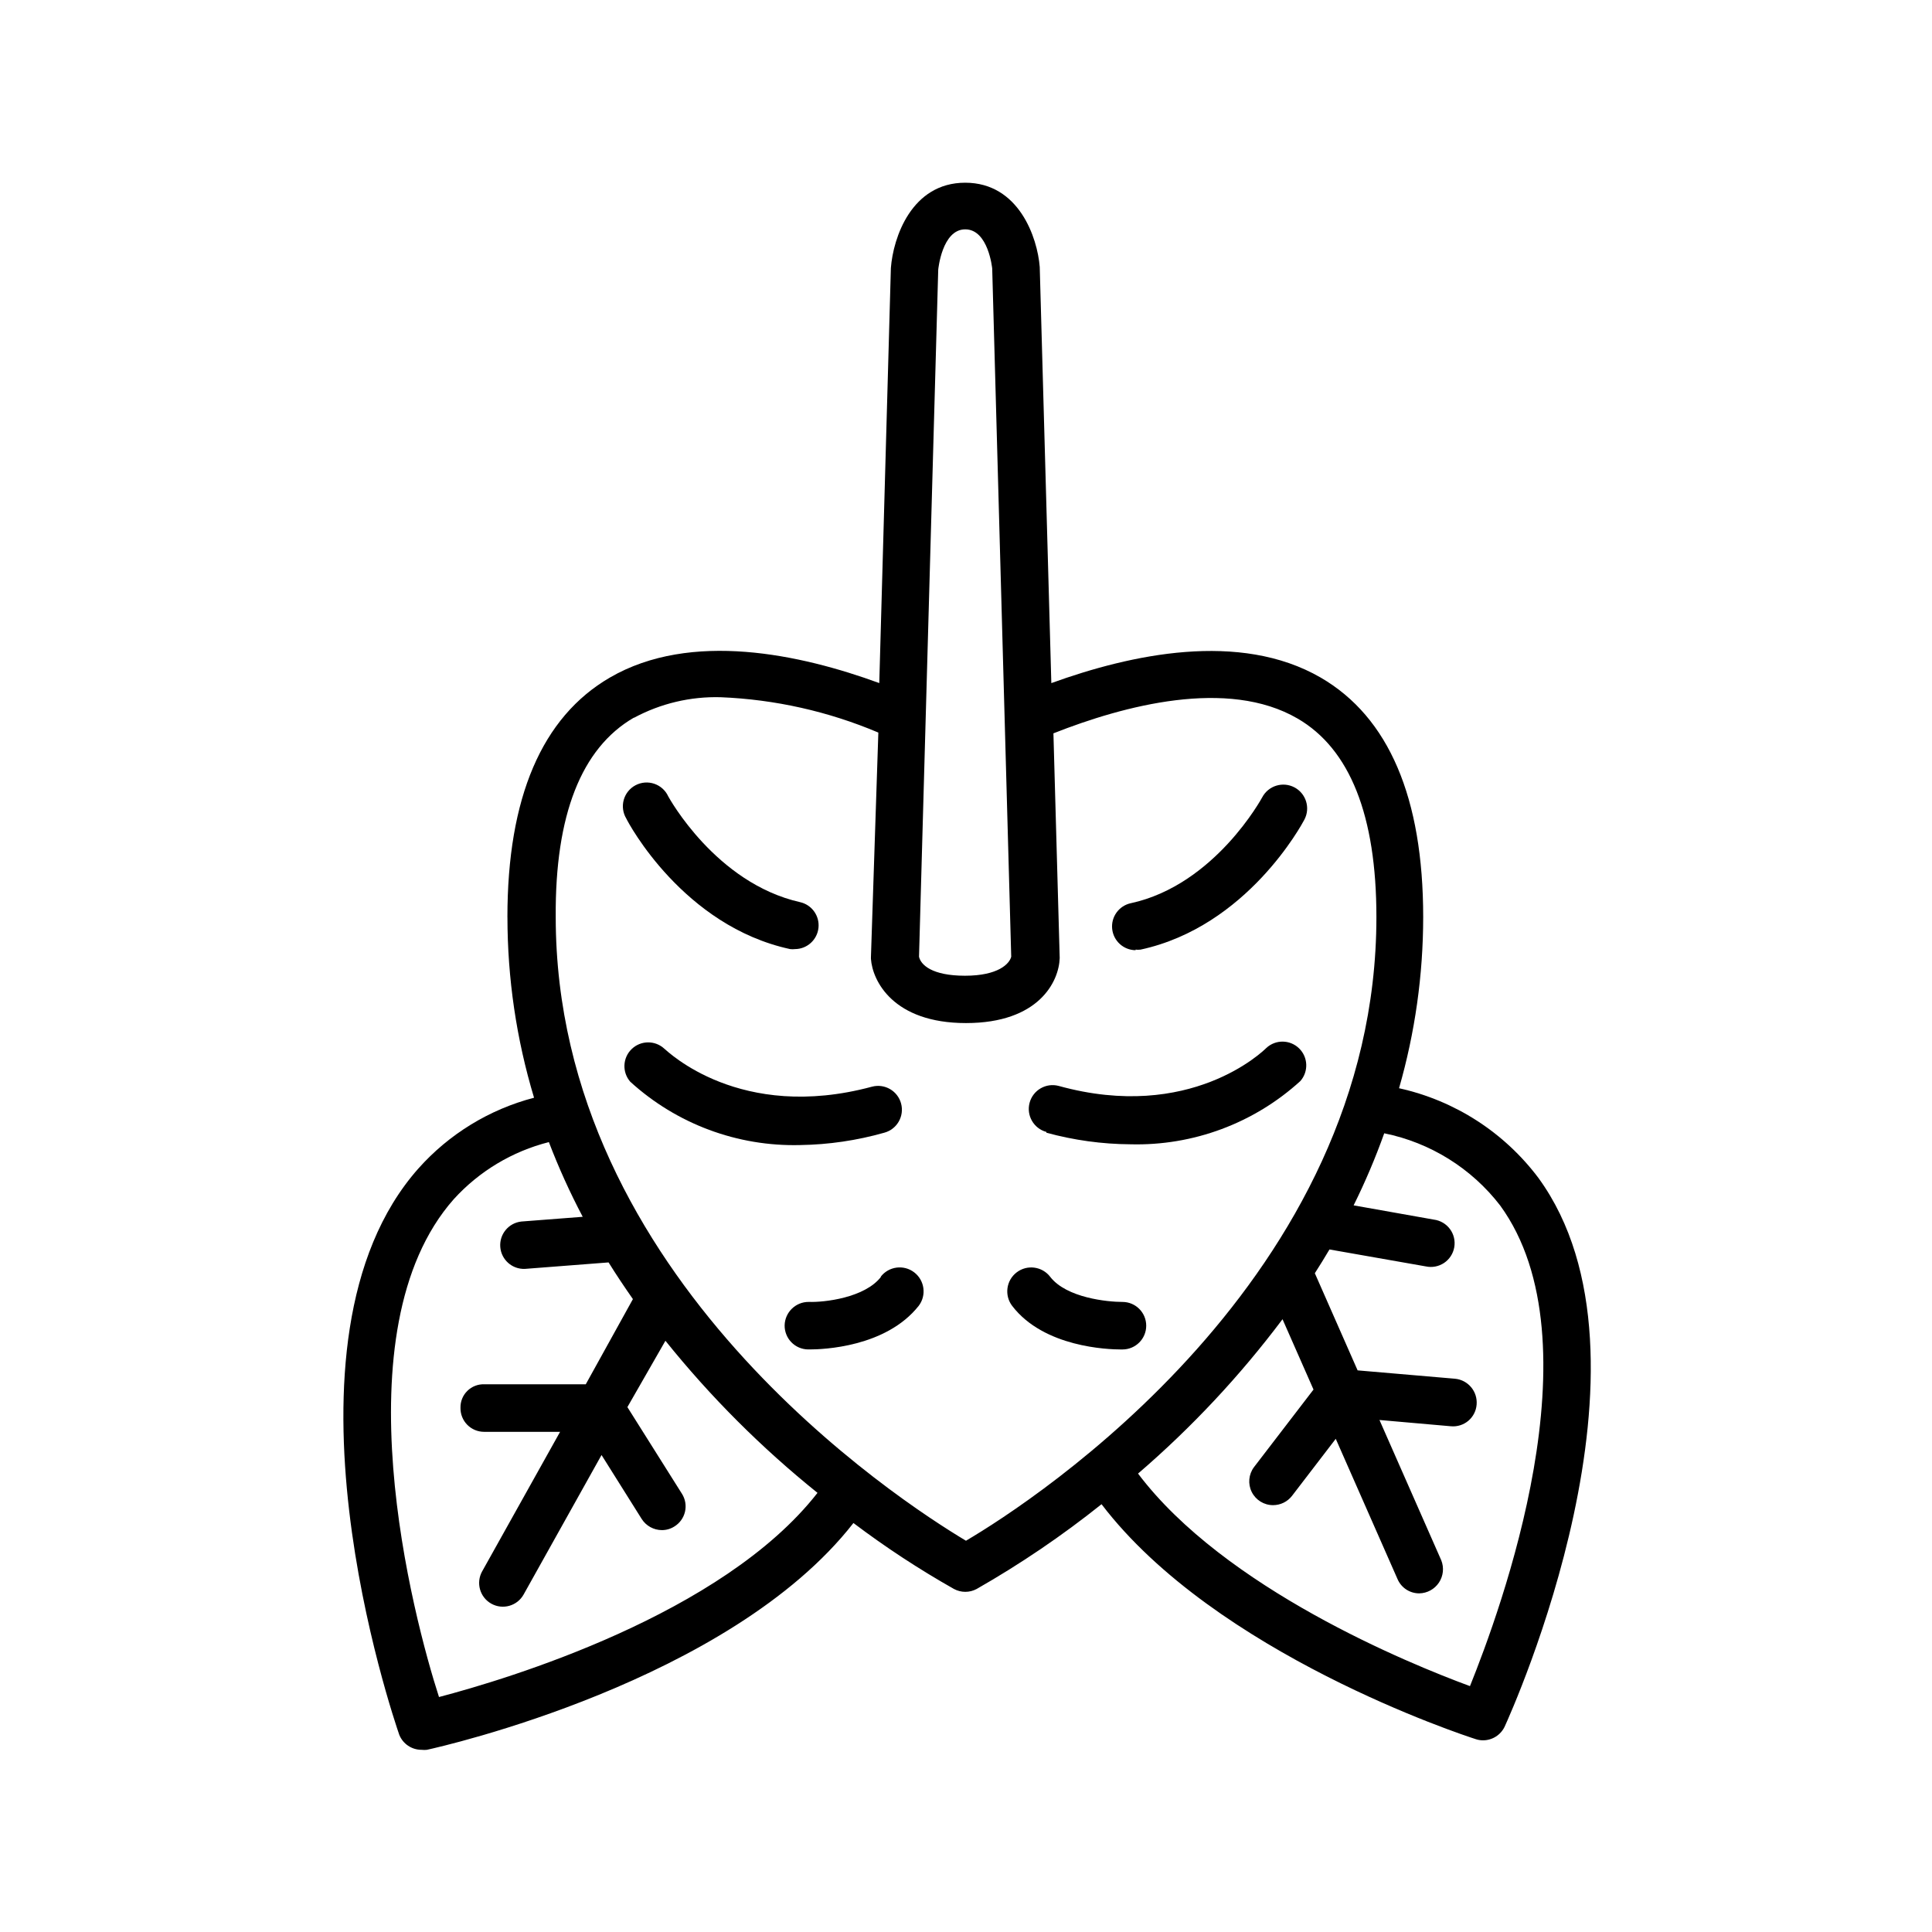
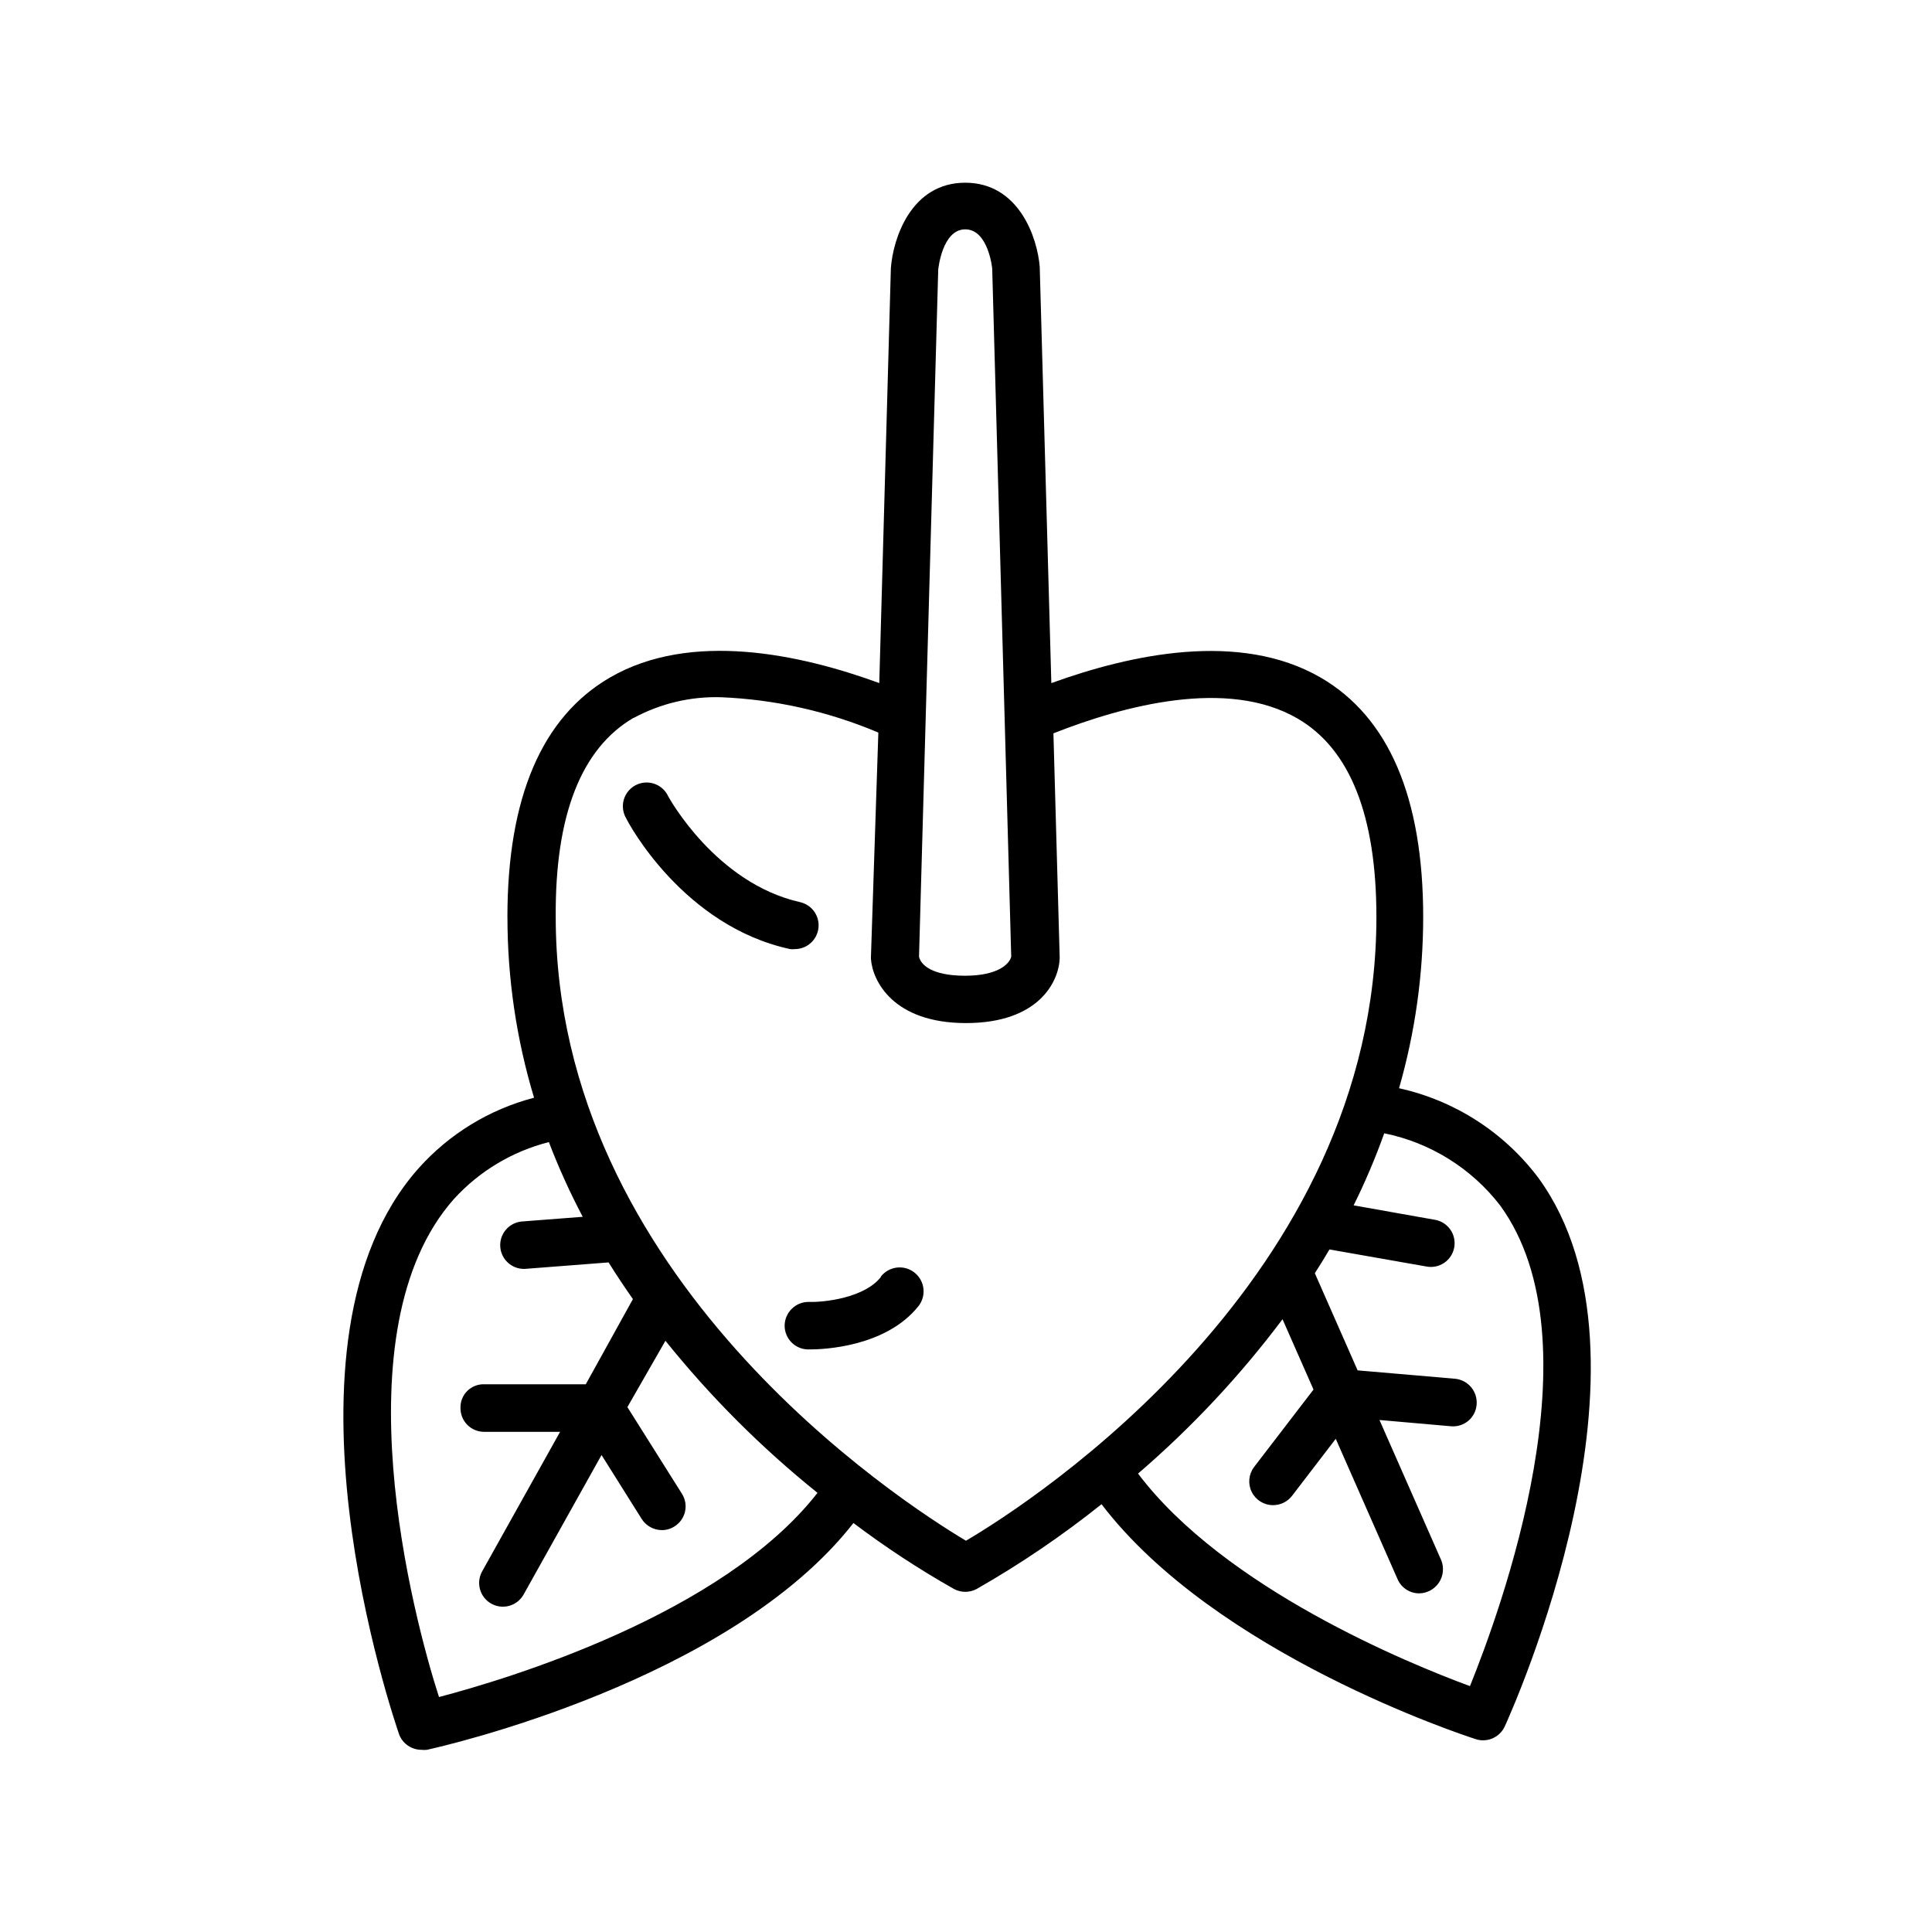
<svg xmlns="http://www.w3.org/2000/svg" fill="#000000" width="800px" height="800px" version="1.1" viewBox="144 144 512 512">
  <g>
    <path d="m255.76 607.72c0.453 0.051 0.91 0.051 1.359 0 3.777-0.805 80.258-18.086 113.05-60.105 8.488 6.41 17.391 12.25 26.652 17.484 1.871 1.004 4.125 1.004 5.996 0 11.602-6.617 22.668-14.133 33.102-22.469 30.23 39.648 95.723 61.164 99.199 62.27 0.617 0.203 1.262 0.305 1.914 0.301 2.465-0.004 4.707-1.438 5.742-3.676 1.812-3.981 43.934-97.184 8.969-145.3v-0.004c-9.078-12.113-22.199-20.57-36.98-23.828 4.234-14.742 6.387-30.004 6.398-45.344 0-31.641-9.117-53-27.156-63.48-21.512-12.445-50.383-6.144-71.391 1.461l-3.074-110.29c-0.605-7.707-5.492-22.32-19.75-22.32-14.258 0-19.094 14.609-19.699 22.621l-3.074 109.98c-20.809-7.609-49.879-13.957-71.391-1.461-18.035 10.48-27.156 31.84-27.156 63.48l0.008 0.004c0 16.211 2.375 32.34 7.051 47.863-11.859 3.094-22.535 9.633-30.68 18.789-40.656 45.949-6.5 145.8-5.039 150.04 0.973 2.426 3.332 4.004 5.945 3.981zm285.81-144.24c26.348 36.223 0 107.46-8.012 127.36-16.273-5.996-64.992-25.895-87.965-56.324 14.207-12.211 27.043-25.926 38.289-40.91l8.211 18.641-15.77 20.555c-1.43 1.91-1.66 4.465-0.594 6.598 1.066 2.133 3.246 3.481 5.633 3.481 1.973 0.004 3.832-0.906 5.039-2.469l11.586-15.113 16.375 37.18c0.988 2.297 3.246 3.781 5.742 3.777 2.106-0.031 4.059-1.098 5.227-2.848 1.164-1.75 1.398-3.961 0.617-5.918l-16.375-37.18 18.941 1.664h0.004c1.668 0.152 3.324-0.371 4.606-1.449 1.277-1.082 2.07-2.629 2.195-4.297 0.293-3.473-2.269-6.531-5.742-6.852l-25.797-2.215-11.336-25.746c1.309-2.066 2.621-4.133 3.879-6.297l25.492 4.484h0.004c1.68 0.375 3.438 0.043 4.871-0.91 1.43-0.957 2.406-2.457 2.703-4.152 0.297-1.695-0.113-3.438-1.137-4.824-1.02-1.383-2.566-2.289-4.273-2.508l-21.262-3.777h0.004c3.074-6.203 5.785-12.578 8.109-19.098 12.215 2.473 23.129 9.273 30.734 19.145zm-148.93-248.02s1.008-10.68 7.152-10.68 7.152 10.379 7.152 10.379l5.039 182.38c-0.453 1.863-3.426 5.039-12.242 5.039s-11.738-2.922-12.191-5.039zm-80.609 118.75c7.051-3.789 14.969-5.664 22.973-5.438 14.371 0.582 28.52 3.758 41.766 9.367l-1.965 59.551v0.402c0.402 5.848 5.894 17.031 25.191 17.031s24.637-10.984 24.836-17.23l-1.664-59.551c18.641-7.356 46.148-14.711 64.688-3.93 13.906 8.062 20.906 25.746 20.906 52.598 0 95.723-90.688 154.67-108.77 165.3-17.785-10.629-108.72-69.676-108.72-165.3-0.195-27.055 6.809-44.738 20.664-52.801zm-47.762 127.57c6.731-7.402 15.492-12.656 25.188-15.113 2.59 6.773 5.586 13.383 8.969 19.797l-16.324 1.258v0.004c-3.356 0.402-5.793 3.387-5.523 6.758 0.273 3.367 3.156 5.922 6.531 5.785l22.168-1.715c2.066 3.324 4.231 6.551 6.449 9.723l-12.492 22.574h-26.855c-1.688-0.07-3.324 0.562-4.527 1.746-1.203 1.184-1.863 2.812-1.82 4.5-0.027 1.676 0.621 3.293 1.793 4.484 1.176 1.195 2.781 1.867 4.453 1.867h20.152l-20.656 36.98v-0.004c-1.691 3.035-0.609 6.867 2.422 8.566 3.031 1.695 6.863 0.613 8.562-2.418l20.656-36.98 10.629 16.93c1.156 1.836 3.172 2.957 5.344 2.973 1.176 0.008 2.332-0.324 3.324-0.957 1.426-0.875 2.441-2.285 2.82-3.914s0.09-3.34-0.805-4.754l-14.461-22.973 10.078-17.582c11.934 14.852 25.449 28.367 40.305 40.305-25.191 32.293-82.273 49.375-100.31 54.109-6.754-20.859-26.906-97.086 3.93-131.95z" />
    <path d="m353.39 395.52c0.438 0.051 0.875 0.051 1.312 0 3.199-0.031 5.867-2.457 6.203-5.641 0.332-3.18-1.77-6.109-4.894-6.805-22.32-5.039-34.711-27.66-34.914-28.012-0.715-1.578-2.051-2.789-3.691-3.352-1.637-0.562-3.434-0.426-4.969 0.379-1.535 0.805-2.668 2.207-3.137 3.875-0.469 1.668-0.227 3.457 0.664 4.941 0.605 1.309 15.164 28.516 43.426 34.613z" />
-     <path d="m378.34 444.18c3.367-0.906 5.363-4.367 4.457-7.734-0.902-3.367-4.367-5.363-7.734-4.457-35.016 9.422-54.16-9.422-55.016-10.078-2.457-2.269-6.262-2.219-8.66 0.113-2.398 2.332-2.555 6.133-0.355 8.652 12.285 11.195 28.422 17.207 45.039 16.777 7.535-0.113 15.02-1.215 22.27-3.273z" />
    <path d="m377.48 482.37c-4.332 5.594-15.113 6.801-19.145 6.648v0.004c-3.465-0.031-6.316 2.731-6.398 6.195-0.027 1.672 0.613 3.281 1.773 4.484 1.164 1.199 2.754 1.887 4.426 1.914h0.453c3.375 0 20.152-0.555 28.867-11.539 2.129-2.781 1.598-6.762-1.184-8.891s-6.762-1.598-8.891 1.184z" />
-     <path d="m444.94 395.66c0.438 0.051 0.875 0.051 1.312 0 28.266-6.098 42.824-33.301 43.43-34.461l-0.004 0.004c1.629-3.09 0.445-6.914-2.644-8.543-3.09-1.625-6.91-0.441-8.539 2.648 0 0-12.496 23.227-34.863 28.062v-0.004c-3.125 0.699-5.227 3.625-4.894 6.809 0.336 3.18 3.004 5.606 6.203 5.637z" />
-     <path d="m421.31 444.18c7.258 1.988 14.746 3.023 22.27 3.07 16.617 0.434 32.754-5.578 45.039-16.773 2.199-2.523 2.043-6.324-0.355-8.656-2.398-2.332-6.203-2.379-8.66-0.113-0.805 0.805-20.152 19.699-55.016 10.078-3.367-0.906-6.832 1.09-7.734 4.457-0.906 3.367 1.09 6.832 4.457 7.734z" />
-     <path d="m441.06 501.62h0.402c3.481 0 6.297-2.82 6.297-6.297 0-3.481-2.816-6.297-6.297-6.297-3.93 0-14.812-1.059-19.145-6.648v-0.004c-2.129-2.781-6.109-3.312-8.891-1.184-2.785 2.129-3.312 6.109-1.184 8.891 8.414 10.984 25.441 11.539 28.816 11.539z" />
  </g>
</svg>